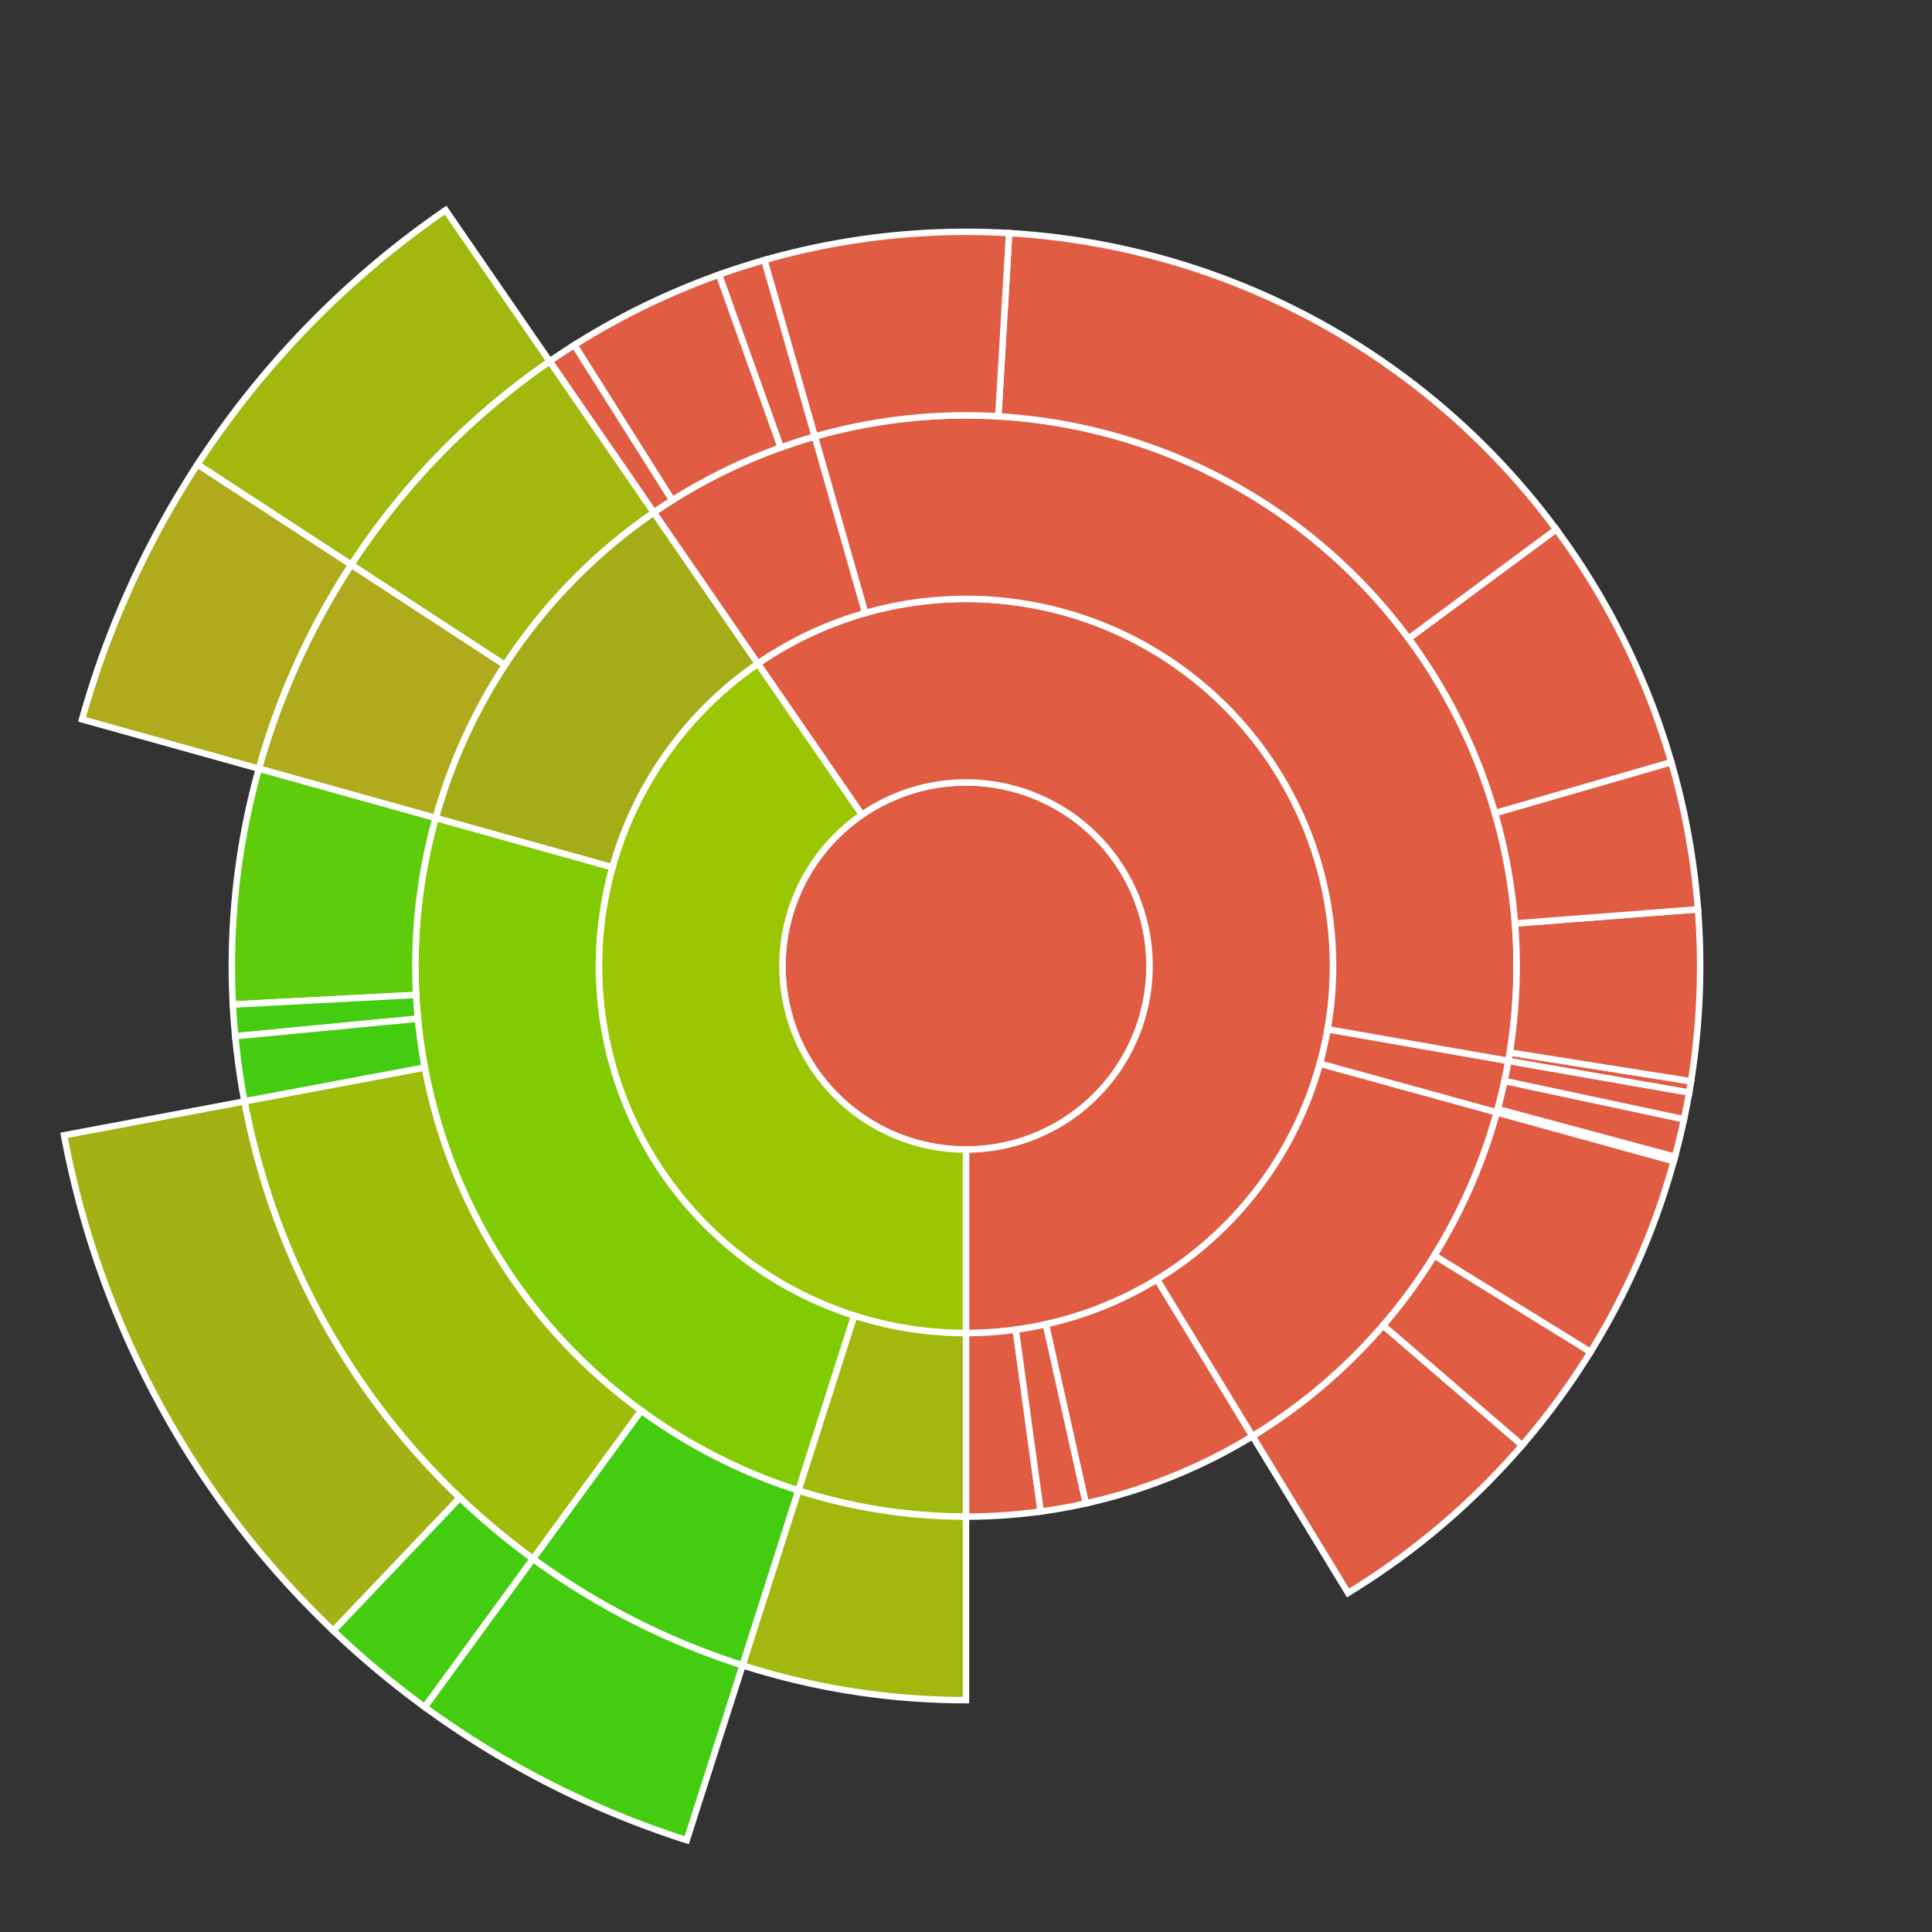
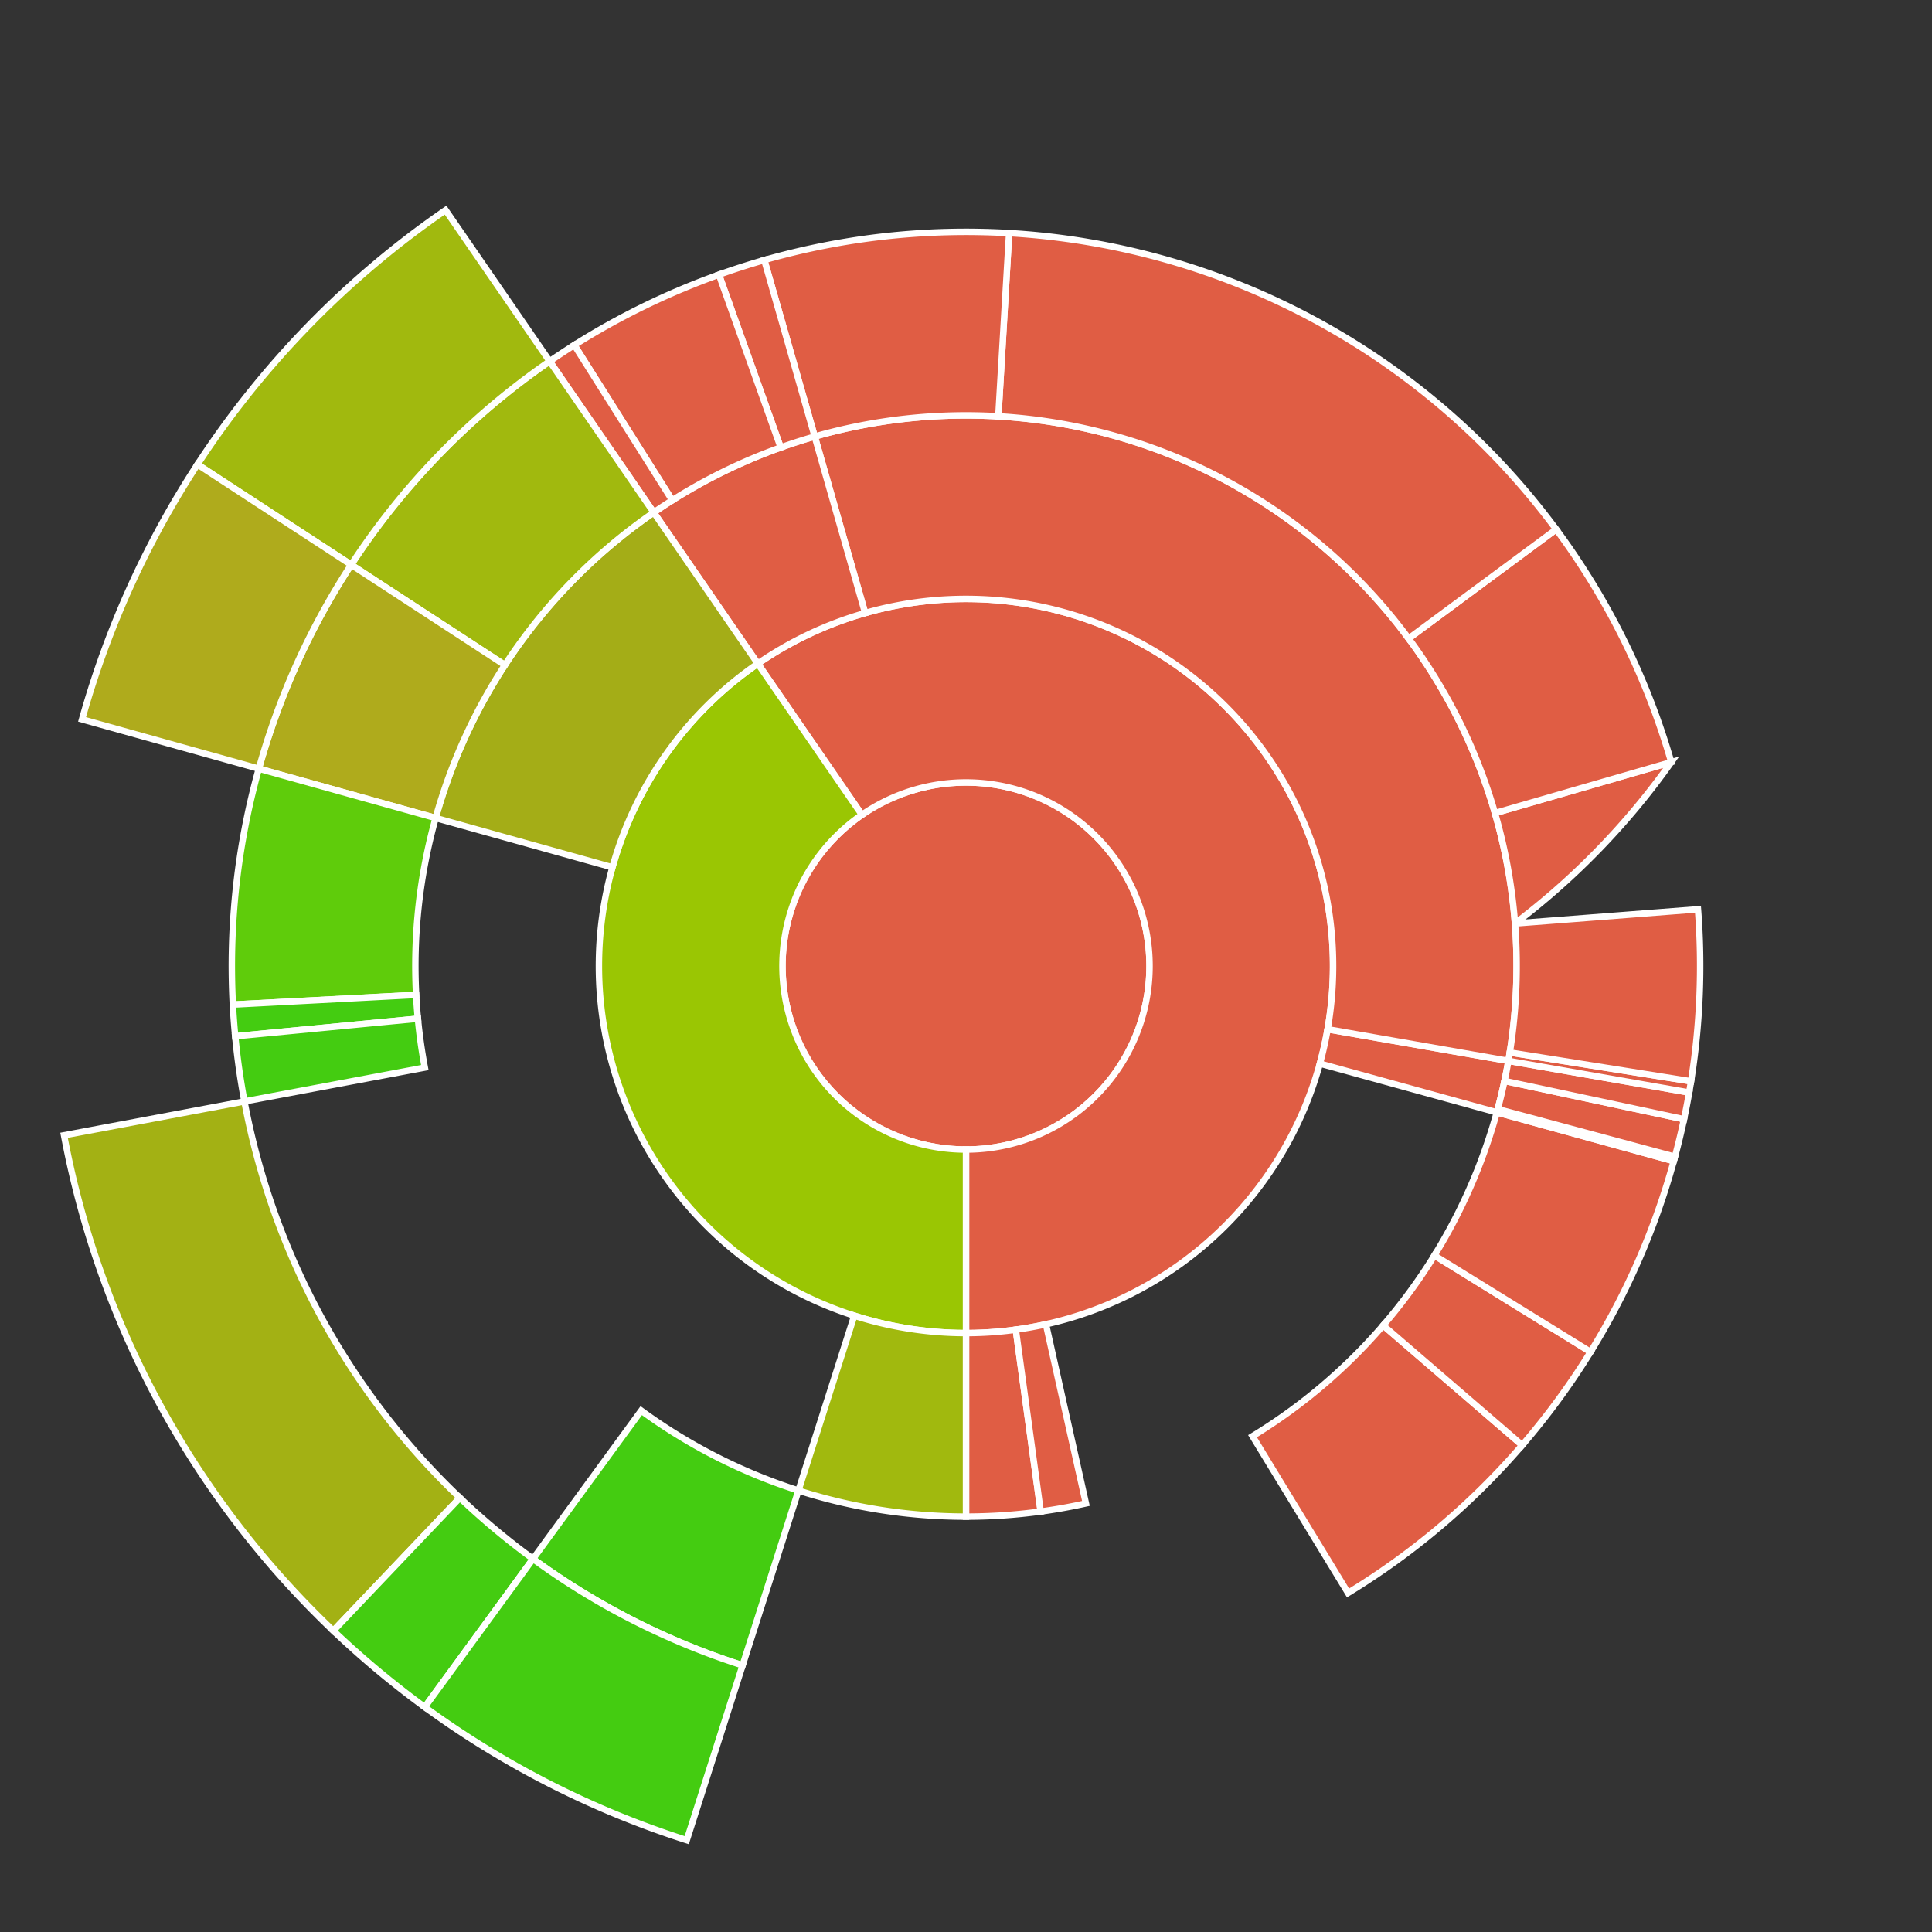
<svg xmlns="http://www.w3.org/2000/svg" baseProfile="full" width="300" height="300" viewBox="0 0 300 300" version="1.1">
  <rect x="0" y="0" width="300" height="300" fill="#333333" stroke="none" />
  <style>rect.s{mask:url(#mask);}</style>
  <defs>
    <pattern id="white" width="4" height="4" patternUnits="userSpaceOnUse" patternTransform="rotate(45)">
      <rect width="2" height="2" transform="translate(0,0)" fill="white" />
    </pattern>
    <mask id="mask">
      <rect x="0" y="0" width="100%" height="100%" fill="url(#white)" />
    </mask>
  </defs>
  <circle cx="150.0" cy="150.0" fill="#e05d44" r="28.5" stroke="white" stroke-width="1" />
  <path d="M 150.0 178.5 L 150.0 207.0 A 57.0 57.0 0 1 0 117.676 103.051 L 133.838 126.526 A 28.5 28.5 0 1 1 150.0 178.5 z" fill="#e05d44" stroke="white" stroke-width="1" />
  <path d="M 150.0 207.0 L 150.0 235.5 A 85.5 85.5 0 0 0 161.597 234.71 L 157.731 206.473 A 57.0 57.0 0 0 1 150.0 207.0 z" fill="#e05d44" stroke="white" stroke-width="1" />
  <path d="M 157.731 206.473 L 161.597 234.71 A 85.5 85.5 0 0 0 168.62 233.448 L 162.414 205.632 A 57.0 57.0 0 0 1 157.731 206.473 z" fill="#e05d44" stroke="white" stroke-width="1" />
-   <path d="M 162.414 205.632 L 168.62 233.448 A 85.5 85.5 0 0 0 194.493 223.011 L 179.662 198.674 A 57.0 57.0 0 0 1 162.414 205.632 z" fill="#e05d44" stroke="white" stroke-width="1" />
-   <path d="M 179.662 198.674 L 194.493 223.011 A 85.5 85.5 0 0 0 232.425 172.724 L 204.95 165.15 A 57.0 57.0 0 0 1 179.662 198.674 z" fill="#e05d44" stroke="white" stroke-width="1" />
  <path d="M 194.493 223.011 L 209.324 247.348 A 114.0 114.0 0 0 0 236.365 224.412 L 214.774 205.809 A 85.5 85.5 0 0 1 194.493 223.011 z" fill="#e05d44" stroke="white" stroke-width="1" />
  <path d="M 214.774 205.809 L 236.365 224.412 A 114.0 114.0 0 0 0 246.979 209.925 L 222.734 194.944 A 85.5 85.5 0 0 1 214.774 205.809 z" fill="#e05d44" stroke="white" stroke-width="1" />
  <path d="M 222.734 194.944 L 246.979 209.925 A 114.0 114.0 0 0 0 259.9 180.299 L 232.425 172.724 A 85.5 85.5 0 0 1 222.734 194.944 z" fill="#e05d44" stroke="white" stroke-width="1" />
  <path d="M 204.95 165.15 L 232.425 172.724 A 85.5 85.5 0 0 0 234.221 164.731 L 206.148 159.821 A 57.0 57.0 0 0 1 204.95 165.15 z" fill="#e05d44" stroke="white" stroke-width="1" />
  <path d="M 232.425 172.724 L 259.9 180.299 A 114.0 114.0 0 0 0 260.085 179.619 L 232.564 172.214 A 85.5 85.5 0 0 1 232.425 172.724 z" fill="#e05d44" stroke="white" stroke-width="1" />
  <path d="M 232.564 172.214 L 260.085 179.619 A 114.0 114.0 0 0 0 261.489 173.794 L 233.617 167.845 A 85.5 85.5 0 0 1 232.564 172.214 z" fill="#e05d44" stroke="white" stroke-width="1" />
  <path d="M 233.617 167.845 L 261.489 173.794 A 114.0 114.0 0 0 0 262.295 169.642 L 234.221 164.731 A 85.5 85.5 0 0 1 233.617 167.845 z" fill="#e05d44" stroke="white" stroke-width="1" />
  <path d="M 206.148 159.821 L 234.221 164.731 A 85.5 85.5 0 0 0 126.512 67.789 L 134.341 95.193 A 57.0 57.0 0 0 1 206.148 159.821 z" fill="#e05d44" stroke="white" stroke-width="1" />
  <path d="M 234.221 164.731 L 262.295 169.642 A 114.0 114.0 0 0 0 262.585 167.903 L 234.439 163.427 A 85.5 85.5 0 0 1 234.221 164.731 z" fill="#e05d44" stroke="white" stroke-width="1" />
  <path d="M 234.439 163.427 L 262.585 167.903 A 114.0 114.0 0 0 0 263.66 141.196 L 235.245 143.397 A 85.5 85.5 0 0 1 234.439 163.427 z" fill="#e05d44" stroke="white" stroke-width="1" />
-   <path d="M 235.245 143.397 L 263.66 141.196 A 114.0 114.0 0 0 0 259.517 118.344 L 232.137 126.258 A 85.5 85.5 0 0 1 235.245 143.397 z" fill="#e05d44" stroke="white" stroke-width="1" />
+   <path d="M 235.245 143.397 A 114.0 114.0 0 0 0 259.517 118.344 L 232.137 126.258 A 85.5 85.5 0 0 1 235.245 143.397 z" fill="#e05d44" stroke="white" stroke-width="1" />
  <path d="M 232.137 126.258 L 259.517 118.344 A 114.0 114.0 0 0 0 241.644 82.196 L 218.733 99.147 A 85.5 85.5 0 0 1 232.137 126.258 z" fill="#e05d44" stroke="white" stroke-width="1" />
  <path d="M 218.733 99.147 L 241.644 82.196 A 114.0 114.0 0 0 0 156.694 36.197 L 155.02 64.648 A 85.5 85.5 0 0 1 218.733 99.147 z" fill="#e05d44" stroke="white" stroke-width="1" />
  <path d="M 155.02 64.648 L 156.694 36.197 A 114.0 114.0 0 0 0 118.683 40.386 L 126.512 67.789 A 85.5 85.5 0 0 1 155.02 64.648 z" fill="#e05d44" stroke="white" stroke-width="1" />
  <path d="M 134.341 95.193 L 126.512 67.789 A 85.5 85.5 0 0 0 101.514 79.577 L 117.676 103.051 A 57.0 57.0 0 0 1 134.341 95.193 z" fill="#e05d44" stroke="white" stroke-width="1" />
  <path d="M 126.512 67.789 L 118.683 40.386 A 114.0 114.0 0 0 0 111.636 42.649 L 121.227 69.487 A 85.5 85.5 0 0 1 126.512 67.789 z" fill="#e05d44" stroke="white" stroke-width="1" />
  <path d="M 121.227 69.487 L 111.636 42.649 A 114.0 114.0 0 0 0 89.178 53.581 L 104.383 77.686 A 85.5 85.5 0 0 1 121.227 69.487 z" fill="#e05d44" stroke="white" stroke-width="1" />
  <path d="M 104.383 77.686 L 89.178 53.581 A 114.0 114.0 0 0 0 85.352 56.103 L 101.514 79.577 A 85.5 85.5 0 0 1 104.383 77.686 z" fill="#e05d44" stroke="white" stroke-width="1" />
  <path d="M 133.838 126.526 L 117.676 103.051 A 57.0 57.0 0 0 0 150.0 207.0 L 150.0 178.5 A 28.5 28.5 0 0 1 133.838 126.526 z" fill="#9ac603" stroke="white" stroke-width="1" />
  <path d="M 117.676 103.051 L 101.514 79.577 A 85.5 85.5 0 0 0 67.646 127.021 L 95.097 134.681 A 57.0 57.0 0 0 1 117.676 103.051 z" fill="#a4ad17" stroke="white" stroke-width="1" />
  <path d="M 101.514 79.577 L 85.352 56.103 A 114.0 114.0 0 0 0 54.533 87.695 L 78.399 103.271 A 85.5 85.5 0 0 1 101.514 79.577 z" fill="#a1b90e" stroke="white" stroke-width="1" />
  <path d="M 85.352 56.103 L 69.19 32.629 A 142.5 142.5 0 0 0 30.666 72.118 L 54.533 87.695 A 114.0 114.0 0 0 1 85.352 56.103 z" fill="#a1b90e" stroke="white" stroke-width="1" />
  <path d="M 78.399 103.271 L 54.533 87.695 A 114.0 114.0 0 0 0 40.194 119.361 L 67.646 127.021 A 85.5 85.5 0 0 1 78.399 103.271 z" fill="#afab1c" stroke="white" stroke-width="1" />
  <path d="M 54.533 87.695 L 30.666 72.118 A 142.5 142.5 0 0 0 12.743 111.702 L 40.194 119.361 A 114.0 114.0 0 0 1 54.533 87.695 z" fill="#afab1c" stroke="white" stroke-width="1" />
-   <path d="M 95.097 134.681 L 67.646 127.021 A 85.5 85.5 0 0 0 123.982 231.445 L 132.654 204.297 A 57.0 57.0 0 0 1 95.097 134.681 z" fill="#81cb04" stroke="white" stroke-width="1" />
  <path d="M 67.646 127.021 L 40.194 119.361 A 114.0 114.0 0 0 0 36.157 155.99 L 64.618 154.492 A 85.5 85.5 0 0 1 67.646 127.021 z" fill="#5fcc0b" stroke="white" stroke-width="1" />
  <path d="M 64.618 154.492 L 36.157 155.99 A 114.0 114.0 0 0 0 36.523 160.911 L 64.892 158.183 A 85.5 85.5 0 0 1 64.618 154.492 z" fill="#4c1" stroke="white" stroke-width="1" />
  <path d="M 64.892 158.183 L 36.523 160.911 A 114.0 114.0 0 0 0 37.956 171.029 L 65.967 165.772 A 85.5 85.5 0 0 1 64.892 158.183 z" fill="#4c1" stroke="white" stroke-width="1" />
-   <path d="M 65.967 165.772 L 37.956 171.029 A 114.0 114.0 0 0 0 82.765 242.062 L 99.573 219.046 A 85.5 85.5 0 0 1 65.967 165.772 z" fill="#9fbc0b" stroke="white" stroke-width="1" />
  <path d="M 37.956 171.029 L 9.945 176.286 A 142.5 142.5 0 0 0 51.76 253.224 L 71.408 232.579 A 114.0 114.0 0 0 1 37.956 171.029 z" fill="#a3b114" stroke="white" stroke-width="1" />
  <path d="M 71.408 232.579 L 51.76 253.224 A 142.5 142.5 0 0 0 65.956 265.077 L 82.765 242.062 A 114.0 114.0 0 0 1 71.408 232.579 z" fill="#4c1" stroke="white" stroke-width="1" />
  <path d="M 99.573 219.046 L 82.765 242.062 A 114.0 114.0 0 0 0 115.309 258.593 L 123.982 231.445 A 85.5 85.5 0 0 1 99.573 219.046 z" fill="#4c1" stroke="white" stroke-width="1" />
  <path d="M 82.765 242.062 L 65.956 265.077 A 142.5 142.5 0 0 0 106.636 285.742 L 115.309 258.593 A 114.0 114.0 0 0 1 82.765 242.062 z" fill="#4c1" stroke="white" stroke-width="1" />
  <path d="M 132.654 204.297 L 123.982 231.445 A 85.5 85.5 0 0 0 150 235.5 L 150.0 207.0 A 57.0 57.0 0 0 1 132.654 204.297 z" fill="#a1b90e" stroke="white" stroke-width="1" />
-   <path d="M 123.982 231.445 L 115.309 258.593 A 114.0 114.0 0 0 0 150 264.0 L 150 235.5 A 85.5 85.5 0 0 1 123.982 231.445 z" fill="#a1b90e" stroke="white" stroke-width="1" />
</svg>